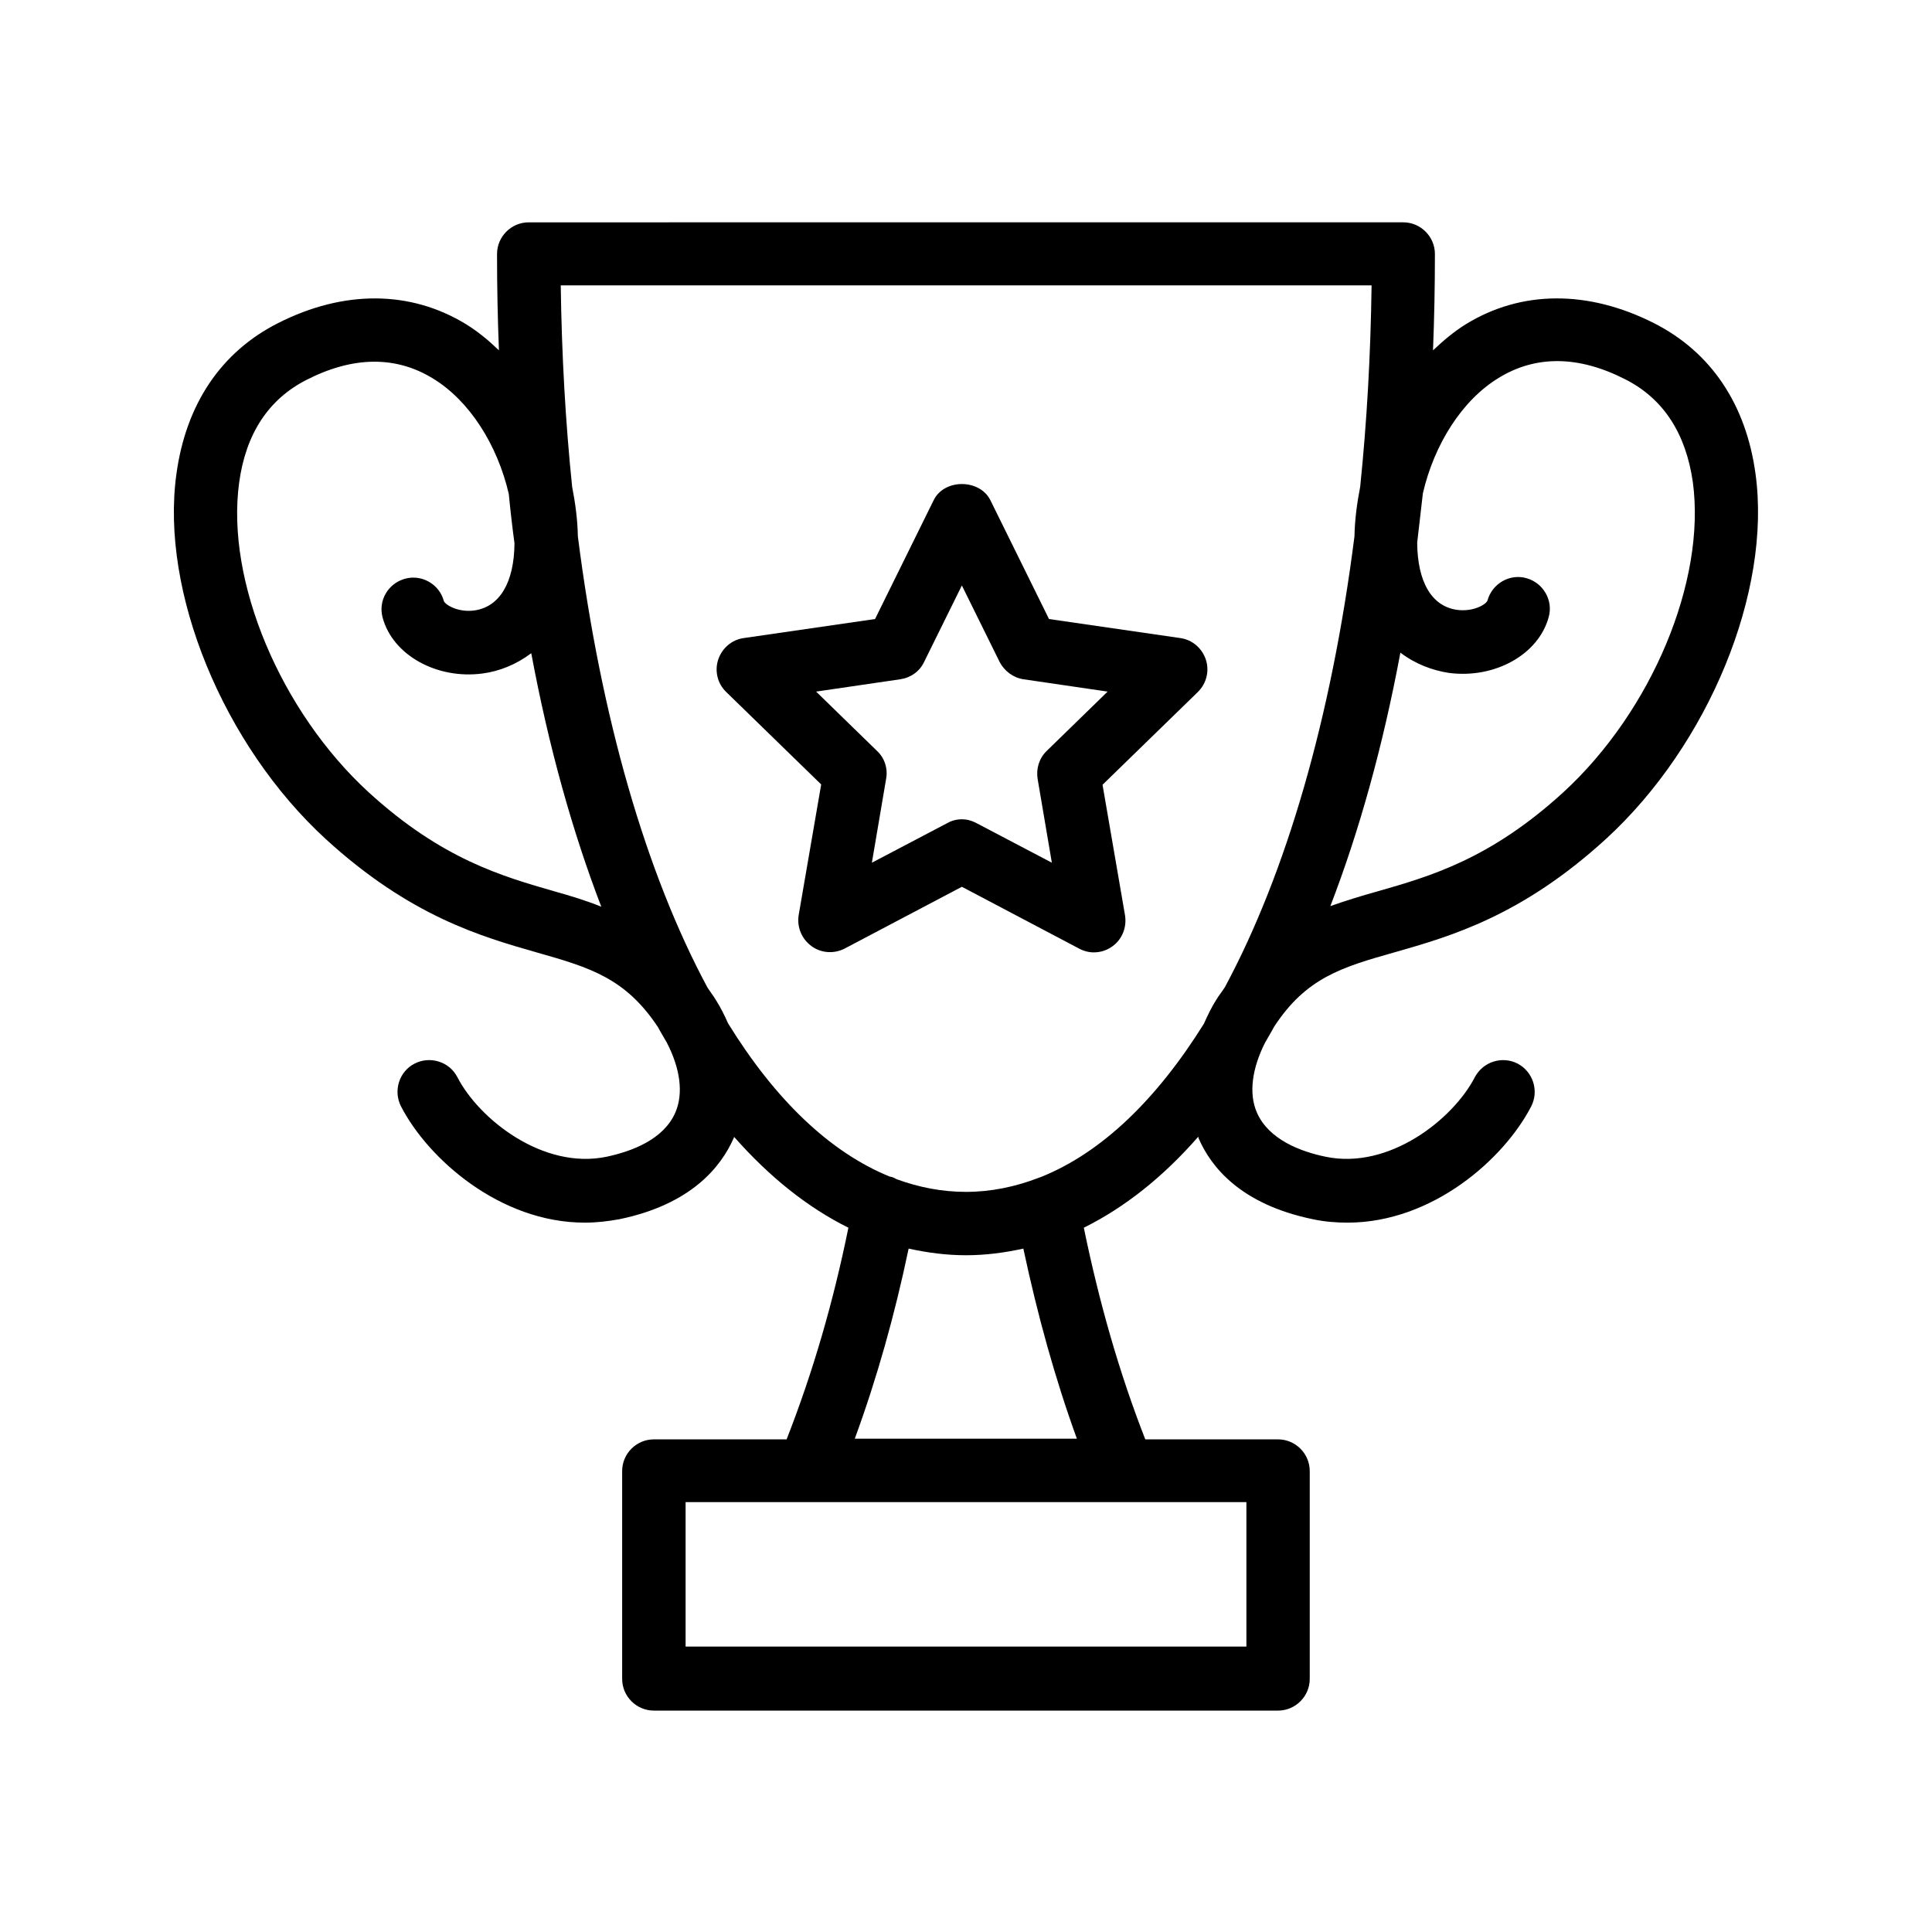
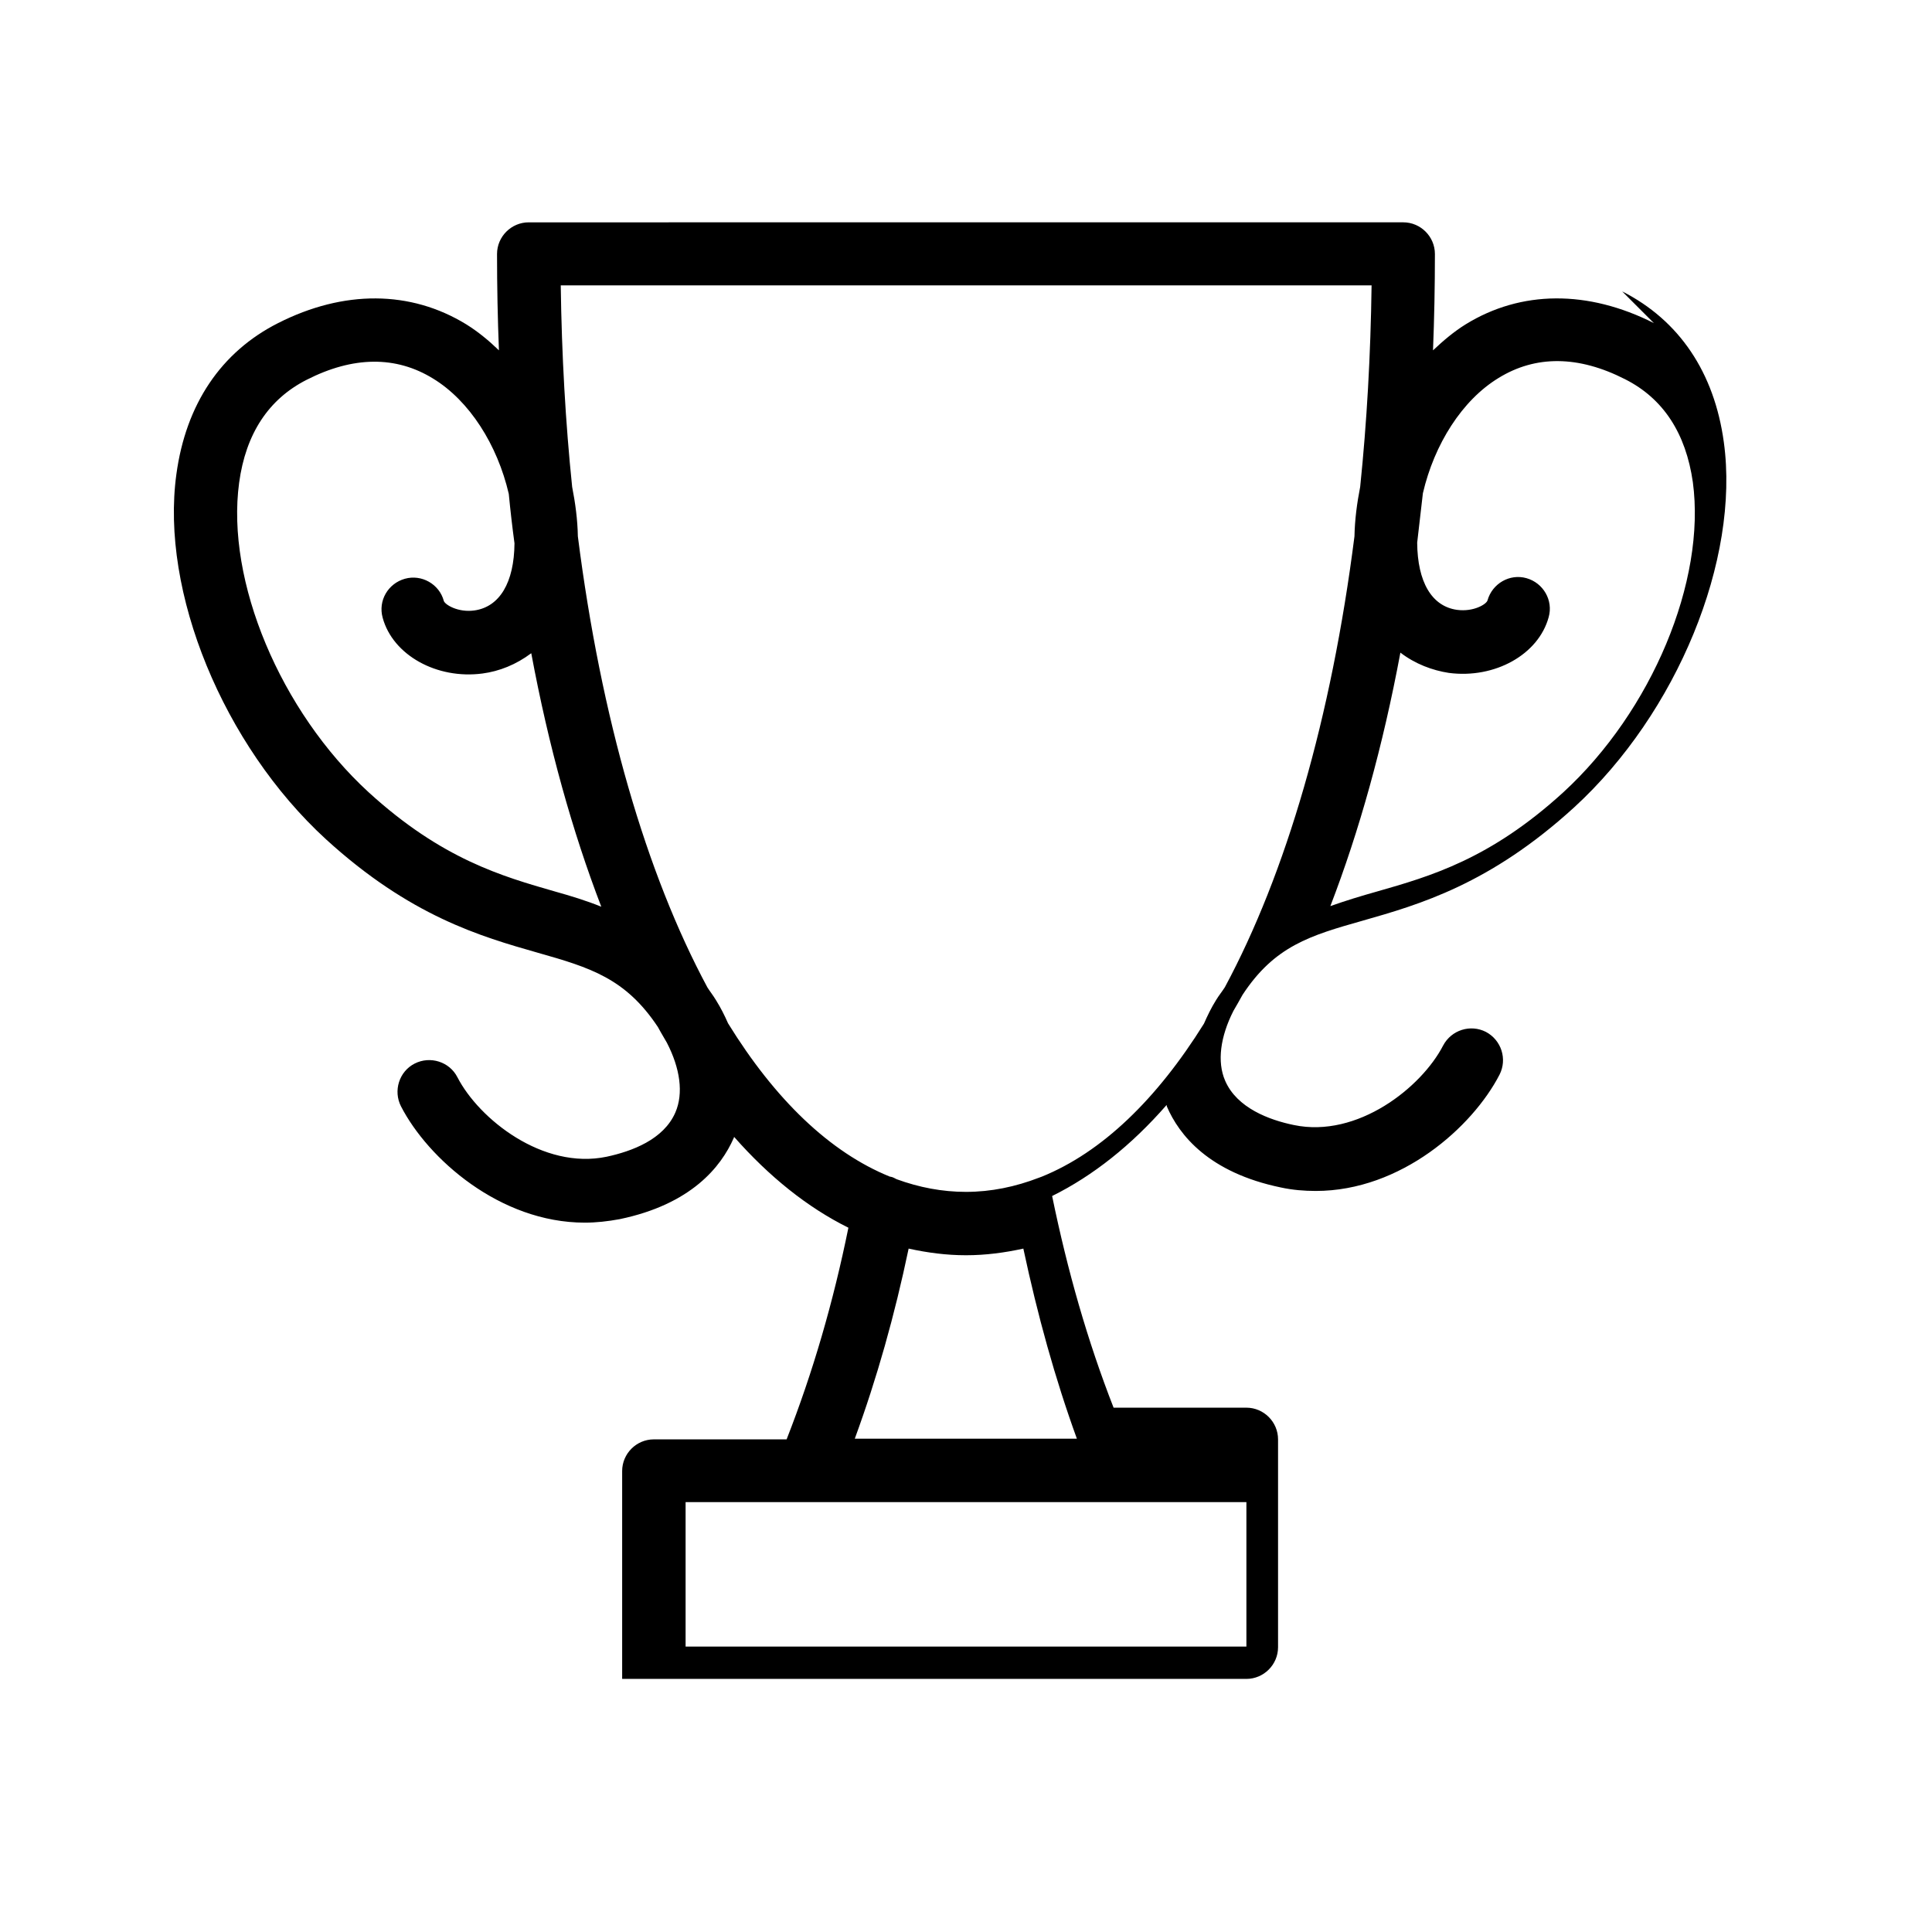
<svg xmlns="http://www.w3.org/2000/svg" fill="#000000" width="800px" height="800px" version="1.1" viewBox="144 144 512 512">
  <g>
-     <path d="m582.29 229.62c-17.465-8.816-35.184-8.734-49.879 0.336-3.106 1.93-5.879 4.281-8.648 6.887 0.336-8.398 0.504-16.879 0.504-25.527 0-4.617-3.777-8.398-8.398-8.398l-231.75 0.004c-4.617 0-8.398 3.777-8.398 8.398 0 8.648 0.168 17.129 0.504 25.527-2.688-2.602-5.543-4.953-8.648-6.887-14.777-9.07-32.496-9.152-49.879-0.336-15.113 7.641-24.434 21.496-26.953 40.055-4.281 31.152 12.426 71.793 39.633 96.73 22.336 20.402 41.059 25.777 56.09 30.062 13.938 3.945 23.344 6.801 31.906 19.734 0.754 1.426 1.594 2.769 2.352 4.113 3.527 6.801 4.449 13.434 2.266 18.473-3.106 7.223-11.586 10.328-18.223 11.754-16.879 3.527-33.84-9.992-39.551-21.074-2.098-4.113-7.223-5.711-11.336-3.609-4.113 2.098-5.711 7.223-3.609 11.336 7.137 13.855 26.199 30.816 48.703 30.816 3.023 0 6.047-0.336 9.238-0.922 18.977-3.945 26.871-13.855 30.23-21.496 0.082-0.082 0.082-0.25 0.082-0.336 9.32 10.578 19.48 18.727 30.312 24.098-4.031 19.816-9.406 38.289-16.375 56.09h-35.184c-4.617 0-8.398 3.777-8.398 8.398v55.082c0 4.617 3.777 8.398 8.398 8.398h165.42c4.617 0 8.398-3.777 8.398-8.398v-55.082c0-4.617-3.777-8.398-8.398-8.398h-35.184c-6.887-17.633-12.176-36.105-16.289-56.09 10.832-5.375 20.992-13.434 30.312-24.098 0.082 0.082 0.082 0.25 0.082 0.336 3.273 7.641 11.168 17.551 30.23 21.496 3.106 0.672 6.215 0.922 9.238 0.922 22.586 0 41.562-16.961 48.703-30.816 2.098-4.113 0.504-9.152-3.609-11.336-4.113-2.098-9.152-0.504-11.336 3.609-5.711 11.082-22.672 24.602-39.551 21.074-6.551-1.344-15.113-4.535-18.223-11.754-2.184-5.039-1.258-11.672 2.184-18.473 0.84-1.426 1.594-2.769 2.434-4.281 8.48-12.93 17.887-15.703 31.824-19.648 15.031-4.281 33.754-9.656 56.09-30.062 27.207-24.938 43.914-65.578 39.633-96.73-2.512-18.48-11.832-32.332-26.945-39.977zm-291.2 150.64c-14.023-4.031-29.977-8.566-49.375-26.281-23.426-21.496-37.871-56.008-34.344-82.035 1.762-13.016 7.809-22.168 17.887-27.289 12.344-6.297 23.68-6.383 33.504-0.336 9.656 5.879 17.047 17.551 20.07 30.562 0.418 4.367 0.922 8.734 1.512 13.098-0.082 10.41-3.945 16.879-10.664 17.801-4.281 0.586-7.727-1.512-8.062-2.519-1.176-4.449-5.879-7.137-10.328-5.879-4.449 1.258-7.137 5.793-5.879 10.328 2.688 9.91 14.359 16.375 26.449 14.777 4.449-0.586 8.902-2.352 12.93-5.375 4.617 24.77 10.914 47.273 18.559 67.176-3.941-1.594-8.059-2.852-12.258-4.027zm183.22 200.1h-148.62v-38.289h148.62zm-44.922-55.086h-58.863c5.879-16.039 10.578-32.746 14.273-50.383 4.953 1.09 9.992 1.762 15.199 1.762 5.207 0 10.242-0.672 15.199-1.762 3.781 17.723 8.398 34.43 14.191 50.383zm-9.32-69.441c-0.25 0.082-0.418 0.168-0.672 0.25-6.297 2.434-12.762 3.777-19.398 3.777-6.297 0-12.426-1.176-18.391-3.359-0.504-0.25-1.008-0.586-1.68-0.672h-0.082c-15.953-6.465-30.48-20.488-42.906-40.641-0.922-2.098-1.93-4.113-3.191-6.129-0.754-1.258-1.512-2.184-2.266-3.359-16.207-30.145-28.215-71.371-34.344-119.57-0.082-4.449-0.672-8.816-1.512-13.098-1.762-17.047-2.769-34.93-3.023-53.402h214.88c-0.25 18.473-1.258 36.273-3.023 53.402-0.84 4.281-1.426 8.648-1.512 13.098-6.129 48.199-18.137 89.344-34.344 119.49-0.754 1.176-1.594 2.184-2.352 3.441-1.258 2.016-2.266 4.113-3.191 6.215-12.508 20.07-27.035 34.094-42.988 40.559zm138.21-101.85c-19.398 17.719-35.266 22.25-49.375 26.281-4.199 1.176-8.312 2.434-12.344 3.863 7.641-19.816 13.938-42.402 18.559-67.176 3.945 3.023 8.48 4.703 12.848 5.375 12.176 1.594 23.762-4.871 26.449-14.777 1.258-4.449-1.426-9.07-5.879-10.328-4.449-1.258-9.07 1.426-10.328 5.879-0.25 1.008-3.695 3.106-8.062 2.519-6.719-0.922-10.496-7.391-10.578-17.801 0.504-4.281 1.008-8.648 1.512-13.098 3.023-13.016 10.41-24.688 20.07-30.562 9.824-6.047 21.16-5.961 33.504 0.336 10.16 5.121 16.121 14.359 17.969 27.289 3.527 26.191-10.914 60.703-34.344 82.199z" />
-     <path d="m463.56 318.8c-1.008-3.023-3.609-5.289-6.801-5.711l-34.762-5.039-15.535-31.488c-2.856-5.711-12.258-5.711-15.031 0l-15.535 31.488-34.762 5.039c-3.191 0.418-5.793 2.688-6.801 5.711-1.008 3.023-0.168 6.383 2.098 8.566l25.191 24.52-5.961 34.594c-0.504 3.191 0.754 6.297 3.359 8.23 2.602 1.93 6.047 2.098 8.816 0.672l31.066-16.375 31.066 16.375c1.258 0.672 2.602 1.008 3.863 1.008 1.762 0 3.441-0.504 4.953-1.594 2.602-1.848 3.863-5.039 3.359-8.23l-5.961-34.594 25.191-24.52c2.352-2.269 3.191-5.629 2.184-8.652zm-42.152 24.184c-2.016 1.93-2.856 4.703-2.434 7.391l3.777 22.25-19.984-10.496c-1.258-0.672-2.519-1.008-3.863-1.008s-2.688 0.336-3.863 1.008l-19.984 10.496 3.777-22.25c0.504-2.688-0.418-5.543-2.434-7.391l-16.121-15.703 22.336-3.273c2.769-0.418 5.121-2.098 6.297-4.617l9.992-20.238 9.992 20.238c1.258 2.434 3.609 4.199 6.297 4.617l22.336 3.273z" />
+     <path d="m582.29 229.62c-17.465-8.816-35.184-8.734-49.879 0.336-3.106 1.93-5.879 4.281-8.648 6.887 0.336-8.398 0.504-16.879 0.504-25.527 0-4.617-3.777-8.398-8.398-8.398l-231.75 0.004c-4.617 0-8.398 3.777-8.398 8.398 0 8.648 0.168 17.129 0.504 25.527-2.688-2.602-5.543-4.953-8.648-6.887-14.777-9.07-32.496-9.152-49.879-0.336-15.113 7.641-24.434 21.496-26.953 40.055-4.281 31.152 12.426 71.793 39.633 96.73 22.336 20.402 41.059 25.777 56.09 30.062 13.938 3.945 23.344 6.801 31.906 19.734 0.754 1.426 1.594 2.769 2.352 4.113 3.527 6.801 4.449 13.434 2.266 18.473-3.106 7.223-11.586 10.328-18.223 11.754-16.879 3.527-33.84-9.992-39.551-21.074-2.098-4.113-7.223-5.711-11.336-3.609-4.113 2.098-5.711 7.223-3.609 11.336 7.137 13.855 26.199 30.816 48.703 30.816 3.023 0 6.047-0.336 9.238-0.922 18.977-3.945 26.871-13.855 30.23-21.496 0.082-0.082 0.082-0.25 0.082-0.336 9.32 10.578 19.48 18.727 30.312 24.098-4.031 19.816-9.406 38.289-16.375 56.09h-35.184c-4.617 0-8.398 3.777-8.398 8.398v55.082h165.42c4.617 0 8.398-3.777 8.398-8.398v-55.082c0-4.617-3.777-8.398-8.398-8.398h-35.184c-6.887-17.633-12.176-36.105-16.289-56.09 10.832-5.375 20.992-13.434 30.312-24.098 0.082 0.082 0.082 0.25 0.082 0.336 3.273 7.641 11.168 17.551 30.23 21.496 3.106 0.672 6.215 0.922 9.238 0.922 22.586 0 41.562-16.961 48.703-30.816 2.098-4.113 0.504-9.152-3.609-11.336-4.113-2.098-9.152-0.504-11.336 3.609-5.711 11.082-22.672 24.602-39.551 21.074-6.551-1.344-15.113-4.535-18.223-11.754-2.184-5.039-1.258-11.672 2.184-18.473 0.84-1.426 1.594-2.769 2.434-4.281 8.48-12.93 17.887-15.703 31.824-19.648 15.031-4.281 33.754-9.656 56.09-30.062 27.207-24.938 43.914-65.578 39.633-96.73-2.512-18.48-11.832-32.332-26.945-39.977zm-291.2 150.64c-14.023-4.031-29.977-8.566-49.375-26.281-23.426-21.496-37.871-56.008-34.344-82.035 1.762-13.016 7.809-22.168 17.887-27.289 12.344-6.297 23.68-6.383 33.504-0.336 9.656 5.879 17.047 17.551 20.07 30.562 0.418 4.367 0.922 8.734 1.512 13.098-0.082 10.41-3.945 16.879-10.664 17.801-4.281 0.586-7.727-1.512-8.062-2.519-1.176-4.449-5.879-7.137-10.328-5.879-4.449 1.258-7.137 5.793-5.879 10.328 2.688 9.91 14.359 16.375 26.449 14.777 4.449-0.586 8.902-2.352 12.93-5.375 4.617 24.77 10.914 47.273 18.559 67.176-3.941-1.594-8.059-2.852-12.258-4.027zm183.22 200.1h-148.62v-38.289h148.62zm-44.922-55.086h-58.863c5.879-16.039 10.578-32.746 14.273-50.383 4.953 1.09 9.992 1.762 15.199 1.762 5.207 0 10.242-0.672 15.199-1.762 3.781 17.723 8.398 34.43 14.191 50.383zm-9.32-69.441c-0.25 0.082-0.418 0.168-0.672 0.25-6.297 2.434-12.762 3.777-19.398 3.777-6.297 0-12.426-1.176-18.391-3.359-0.504-0.25-1.008-0.586-1.68-0.672h-0.082c-15.953-6.465-30.48-20.488-42.906-40.641-0.922-2.098-1.93-4.113-3.191-6.129-0.754-1.258-1.512-2.184-2.266-3.359-16.207-30.145-28.215-71.371-34.344-119.57-0.082-4.449-0.672-8.816-1.512-13.098-1.762-17.047-2.769-34.93-3.023-53.402h214.88c-0.25 18.473-1.258 36.273-3.023 53.402-0.84 4.281-1.426 8.648-1.512 13.098-6.129 48.199-18.137 89.344-34.344 119.49-0.754 1.176-1.594 2.184-2.352 3.441-1.258 2.016-2.266 4.113-3.191 6.215-12.508 20.07-27.035 34.094-42.988 40.559zm138.21-101.85c-19.398 17.719-35.266 22.25-49.375 26.281-4.199 1.176-8.312 2.434-12.344 3.863 7.641-19.816 13.938-42.402 18.559-67.176 3.945 3.023 8.48 4.703 12.848 5.375 12.176 1.594 23.762-4.871 26.449-14.777 1.258-4.449-1.426-9.07-5.879-10.328-4.449-1.258-9.07 1.426-10.328 5.879-0.25 1.008-3.695 3.106-8.062 2.519-6.719-0.922-10.496-7.391-10.578-17.801 0.504-4.281 1.008-8.648 1.512-13.098 3.023-13.016 10.41-24.688 20.07-30.562 9.824-6.047 21.16-5.961 33.504 0.336 10.16 5.121 16.121 14.359 17.969 27.289 3.527 26.191-10.914 60.703-34.344 82.199z" />
  </g>
</svg>